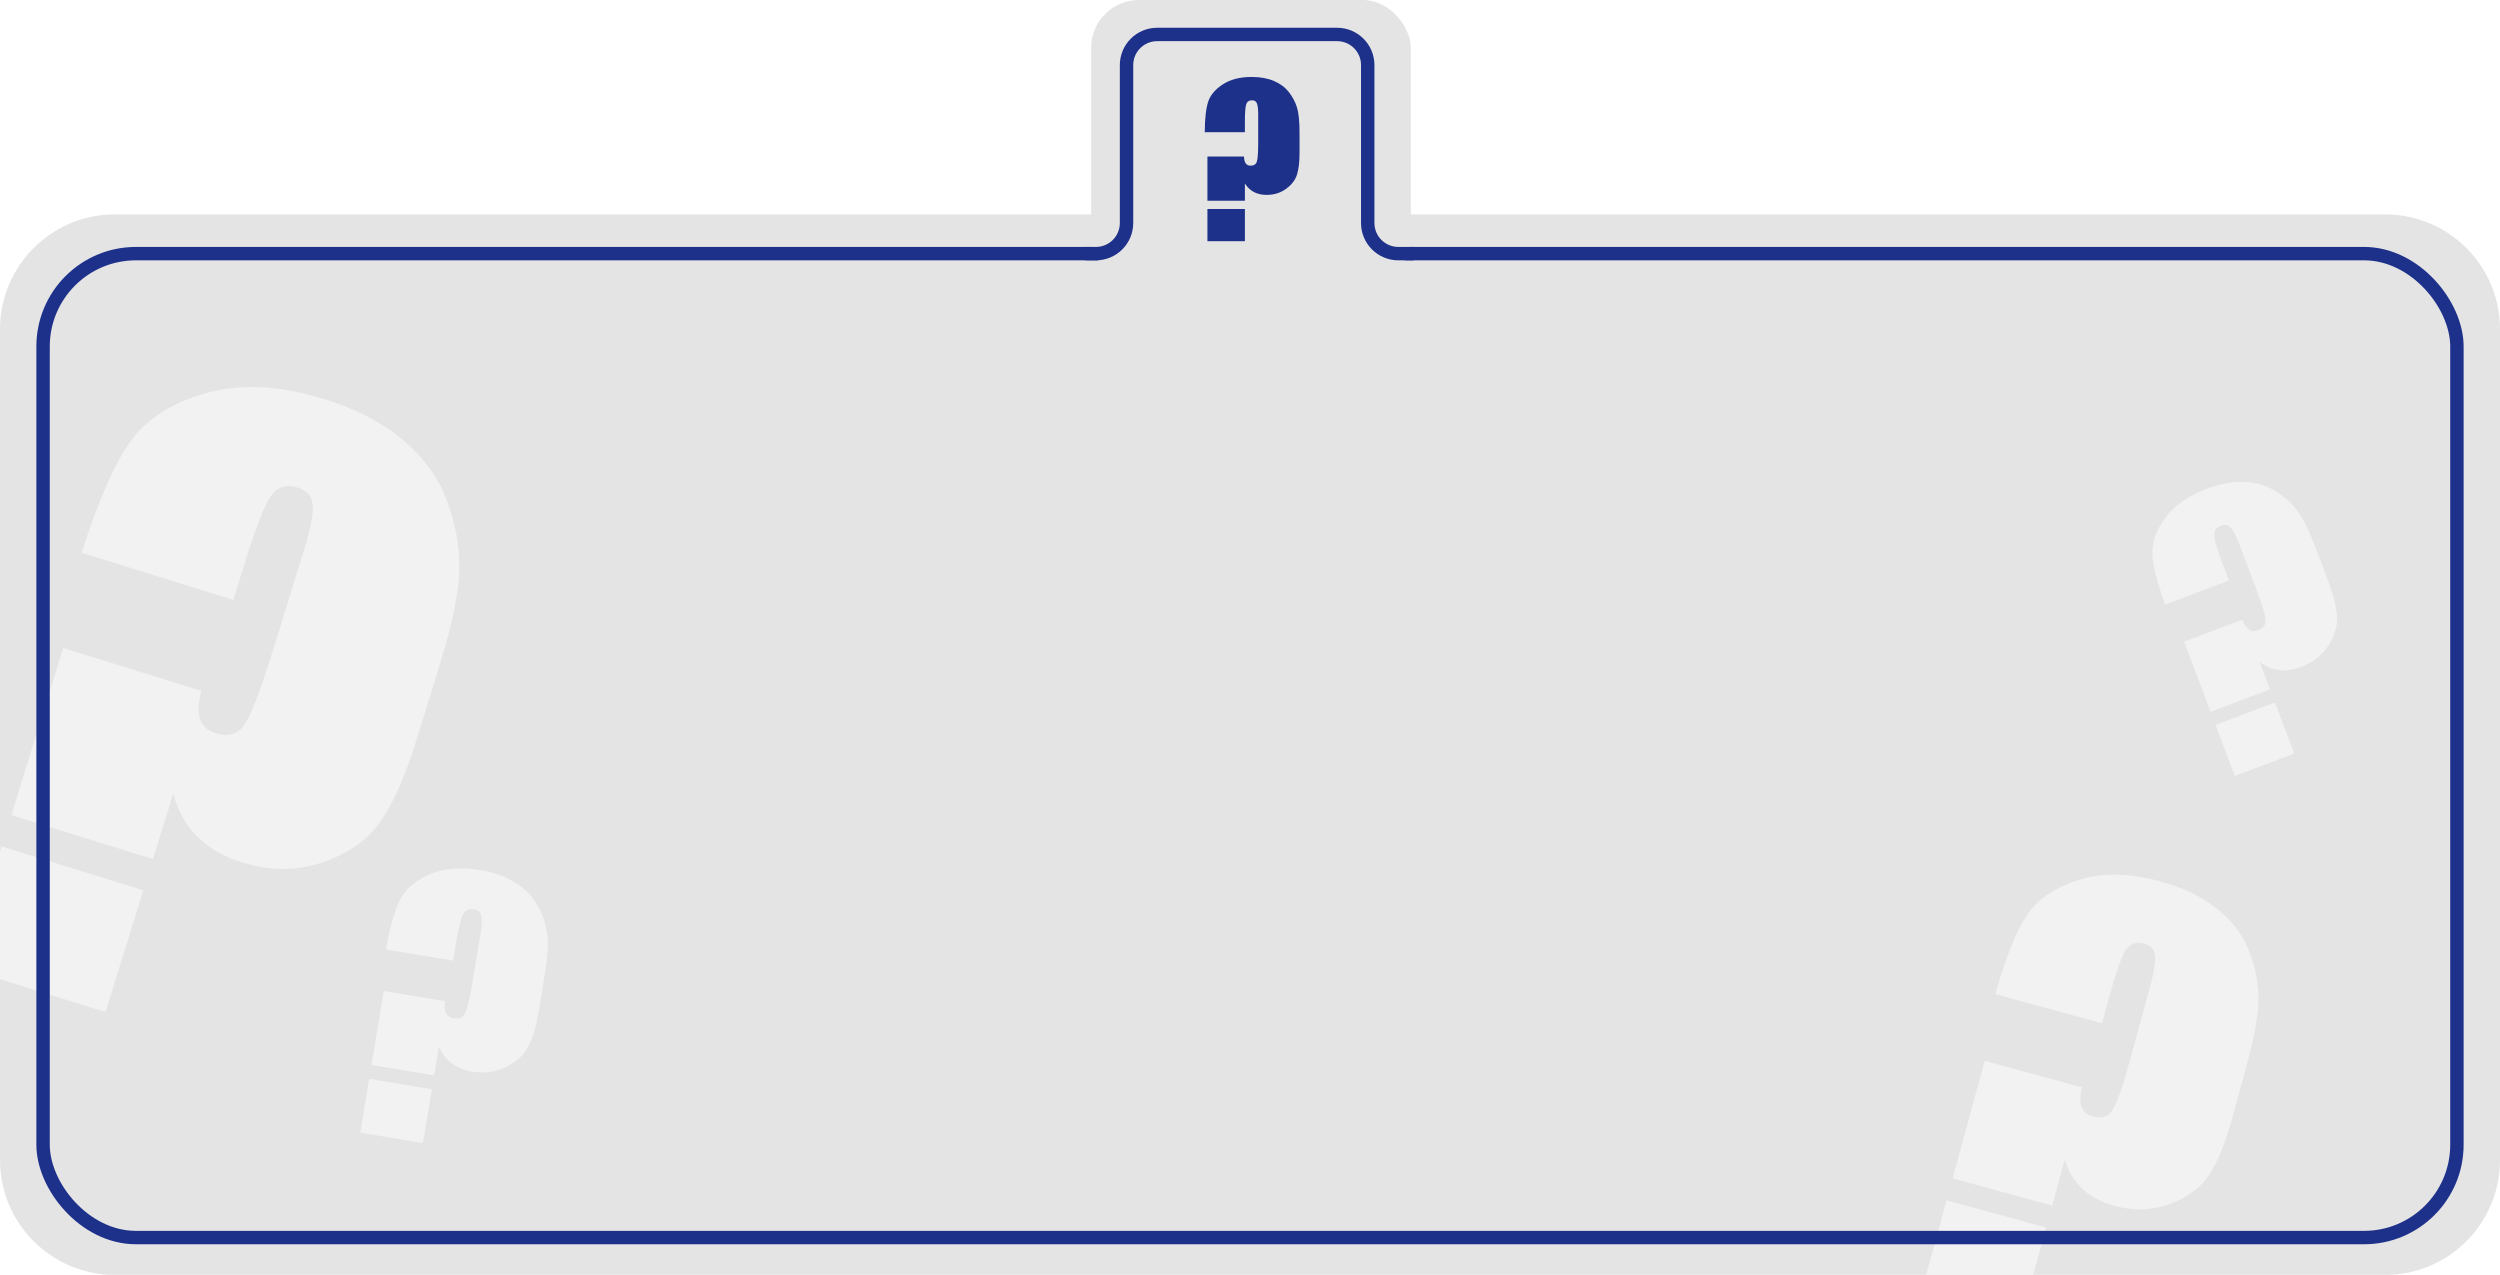
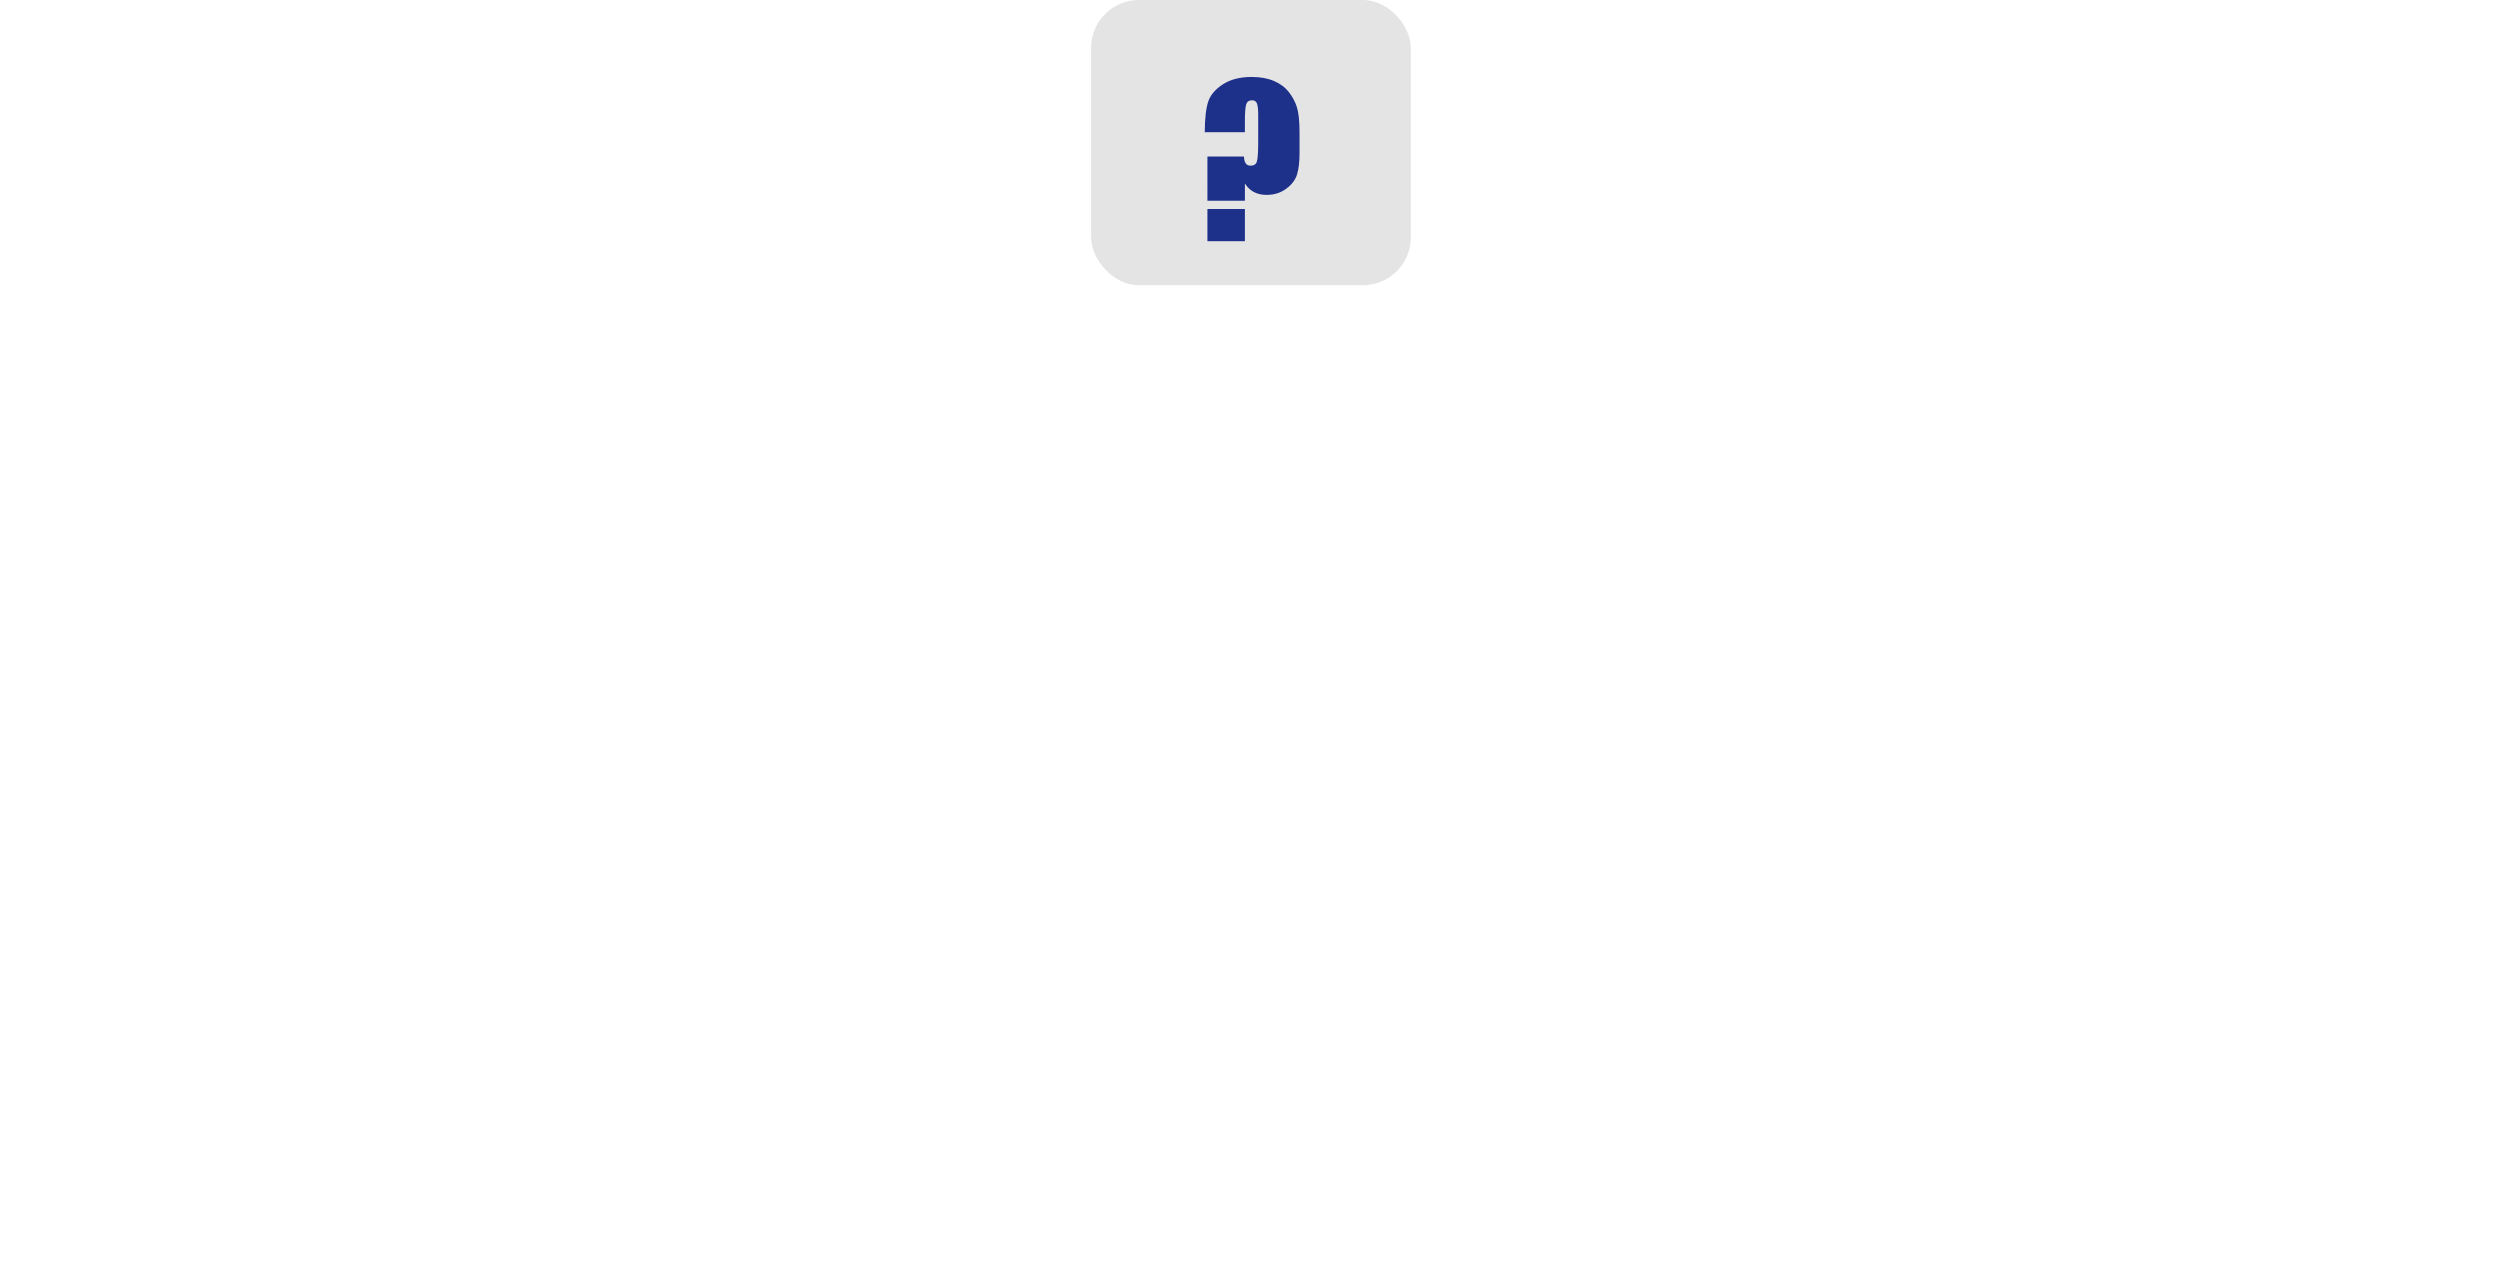
<svg xmlns="http://www.w3.org/2000/svg" xmlns:xlink="http://www.w3.org/1999/xlink" width="1306" height="666" viewBox="0 0 1306 666" fill="none">
  <g clip-path="url(#a)">
-     <path d="M0 172c0-33.137 26.863-60 60-60h1186c33.14 0 60 26.863 60 60v434c0 33.137-26.86 60-60 60H60c-33.137 0-60-26.863-60-60z" fill="#e4e4e4" />
    <path d="M0 172c0-33.137 26.863-60 60-60h1186c33.14 0 60 26.863 60 60v434c0 33.137-26.86 60-60 60H60c-33.137 0-60-26.863-60-60z" fill="url(#b)" fill-opacity=".4" style="mix-blend-mode:plus-darker" />
    <path d="m121.918 313.365-79.294-24.592q13.357-41.684 25.996-58.849 12.637-17.166 39.261-24.615 26.879-7.585 61.423 3.128 24.927 7.73 41.138 21.363 16.212 13.634 22.82 31.174 6.67 17.344 6.721 35.218.05 17.873-10.723 52.614l-12.052 38.862q-8.218 26.496-18.116 41.069t-30.159 21.629-42.44.178q-28.852-8.949-35.984-35.902l-10.59 34.151-73.996-22.947 27.087-87.342 72.229 22.4q-5.208 18.178 7.354 22.074 9.813 3.044 14.8-4.016 5.243-7.195 14.86-38.206l16.374-52.798q5.418-17.468 4.692-24.148-.468-6.814-7.73-9.067-9.029-2.8-14.076 4.456-4.986 7.06-13.63 34.931zM74.866 465.084l-19.722 63.593-73.995-22.948L.871 442.136zm1023.224 69.49-55.76-15.243c5.55-19.547 11.11-33.401 16.71-41.563 5.59-8.161 14.5-14.179 26.74-18.053q18.525-5.911 42.81.729c11.69 3.194 21.39 7.827 29.13 13.896 7.73 6.07 13.27 13.122 16.61 21.155 3.37 7.941 5.2 16.057 5.51 24.347.3 8.291-1.77 20.578-6.22 36.863l-7.47 27.326q-5.1 18.631-11.64 29.005c-4.36 6.916-11.19 12.169-20.48 15.761q-13.935 5.387-29.52 1.123-20.295-5.546-25.89-24.134l-6.56 24.014-52.03-14.224 16.79-61.414 50.78 13.884q-3.195 12.773 5.64 15.187 6.9 1.887 10.2-3.143 3.48-5.13 9.45-26.936l10.14-37.124q3.36-12.283 2.7-16.914c-.32-3.154-2.19-5.196-5.59-6.127q-6.345-1.736-9.69 3.433c-2.2 3.353-5.09 11.562-8.66 24.627zm-29.17 106.681-12.22 44.715-52.03-14.224 12.22-44.715zM236.724 501.842l-35.096-5.811q3.237-18.474 7.6-26.499t15.229-12.74q10.968-4.79 26.257-2.258 11.033 1.827 18.71 6.668 7.677 4.84 11.507 11.901 3.843 6.973 4.908 14.557t-1.48 22.96l-2.848 17.201q-1.942 11.727-5.293 18.491t-11.54 10.942-18.005 2.553q-12.77-2.115-17.371-13.14l-2.502 15.115-32.75-5.422 6.4-38.657 31.968 5.293q-1.149 8.02 4.41 8.941 4.344.719 6.049-2.569 1.805-3.36 4.078-17.086l3.869-23.368q1.28-7.731.582-10.525-.597-2.865-3.811-3.397-3.996-.662-5.715 2.713-1.705 3.288-3.747 15.623zm-11.118 67.151-4.66 28.146-32.75-5.422 4.66-28.146zm938.784-265.708-33.28 12.576c-4.31-11.738-6.55-20.65-6.71-26.737q-.255-9.13 6.78-18.661c4.73-6.429 11.92-11.47 21.58-15.122 6.98-2.636 13.49-3.841 19.54-3.616 6.04.225 11.35 1.733 15.92 4.524q6.825 4.105 11.55 10.132t10.23 20.606l6.17 16.309c2.8 7.413 4.36 13.63 4.69 18.652.33 5.021-1.17 10.106-4.49 15.254-3.33 5.147-8.09 8.894-14.3 11.239-8.07 3.051-15.28 2.166-21.62-2.655l5.42 14.332-31.05 11.736-13.86-36.654 30.31-11.455c2.02 5.01 4.79 6.851 8.3 5.523 2.75-1.038 4.06-2.79 3.95-5.256q-.12-3.813-5.04-16.827l-8.38-22.156c-1.84-4.887-3.44-8.02-4.77-9.397-1.3-1.454-2.97-1.796-5-1.028-2.53.954-3.72 2.692-3.59 5.213.12 2.467 1.65 7.598 4.6 15.396zm24.06 63.669 10.09 26.687-31.05 11.736-10.09-26.687z" fill="#fff" fill-opacity=".5" />
-     <rect x="22.5" y="132.5" width="1261" height="514" rx="48.5" stroke="#1d308a" stroke-width="7" />
  </g>
  <rect x="570" width="167" height="149" rx="25" fill="#e4e4e4" />
  <rect x="570" width="167" height="149" rx="25" fill="url(#c)" fill-opacity=".4" style="mix-blend-mode:plus-darker" />
  <path d="M650.331 69.058H629.36q.103-11.056 1.869-16.143 1.764-5.087 7.63-8.876 5.918-3.841 15.053-3.841 6.592 0 11.524 2.076 4.93 2.076 7.838 5.813 2.906 3.686 4.256 7.994t1.35 13.496v10.278q0 7.007-1.298 11.263t-5.658 7.475-10.226 3.218q-7.63 0-11.367-5.969v9.032h-19.569V81.775h19.101q.105 4.776 3.426 4.776 2.596 0 3.27-2.077.727-2.127.727-10.33V60.183q0-4.62-.675-6.177-.623-1.61-2.543-1.61-2.388 0-3.063 2.129-.674 2.076-.674 9.447zm0 40.124V126h-19.569v-16.818z" fill="#1d308a" />
-   <path d="M567 132.5h5.5c8.837 0 16-7.163 16-16V34c0-8.837 7.163-16 16-16h94c8.837 0 16 7.163 16 16v82.5c0 8.837 7.163 16 16 16h8" stroke="#1d308a" stroke-width="7" />
  <defs>
    <pattern id="b" patternContentUnits="objectBoundingBox" width=".784" height="1.848">
      <use xlink:href="#d" transform="matrix(0 -.002 .001 0 0 1.848)" />
    </pattern>
    <pattern id="c" patternContentUnits="objectBoundingBox" width="6.132" height="6.872">
      <use xlink:href="#d" transform="matrix(0 -.007 .006 0 0 6.872)" />
    </pattern>
    <clipPath id="a">
-       <path fill="#fff" d="M0 112h1306v554H0z" />
-     </clipPath>
+       </clipPath>
  </defs>
</svg>